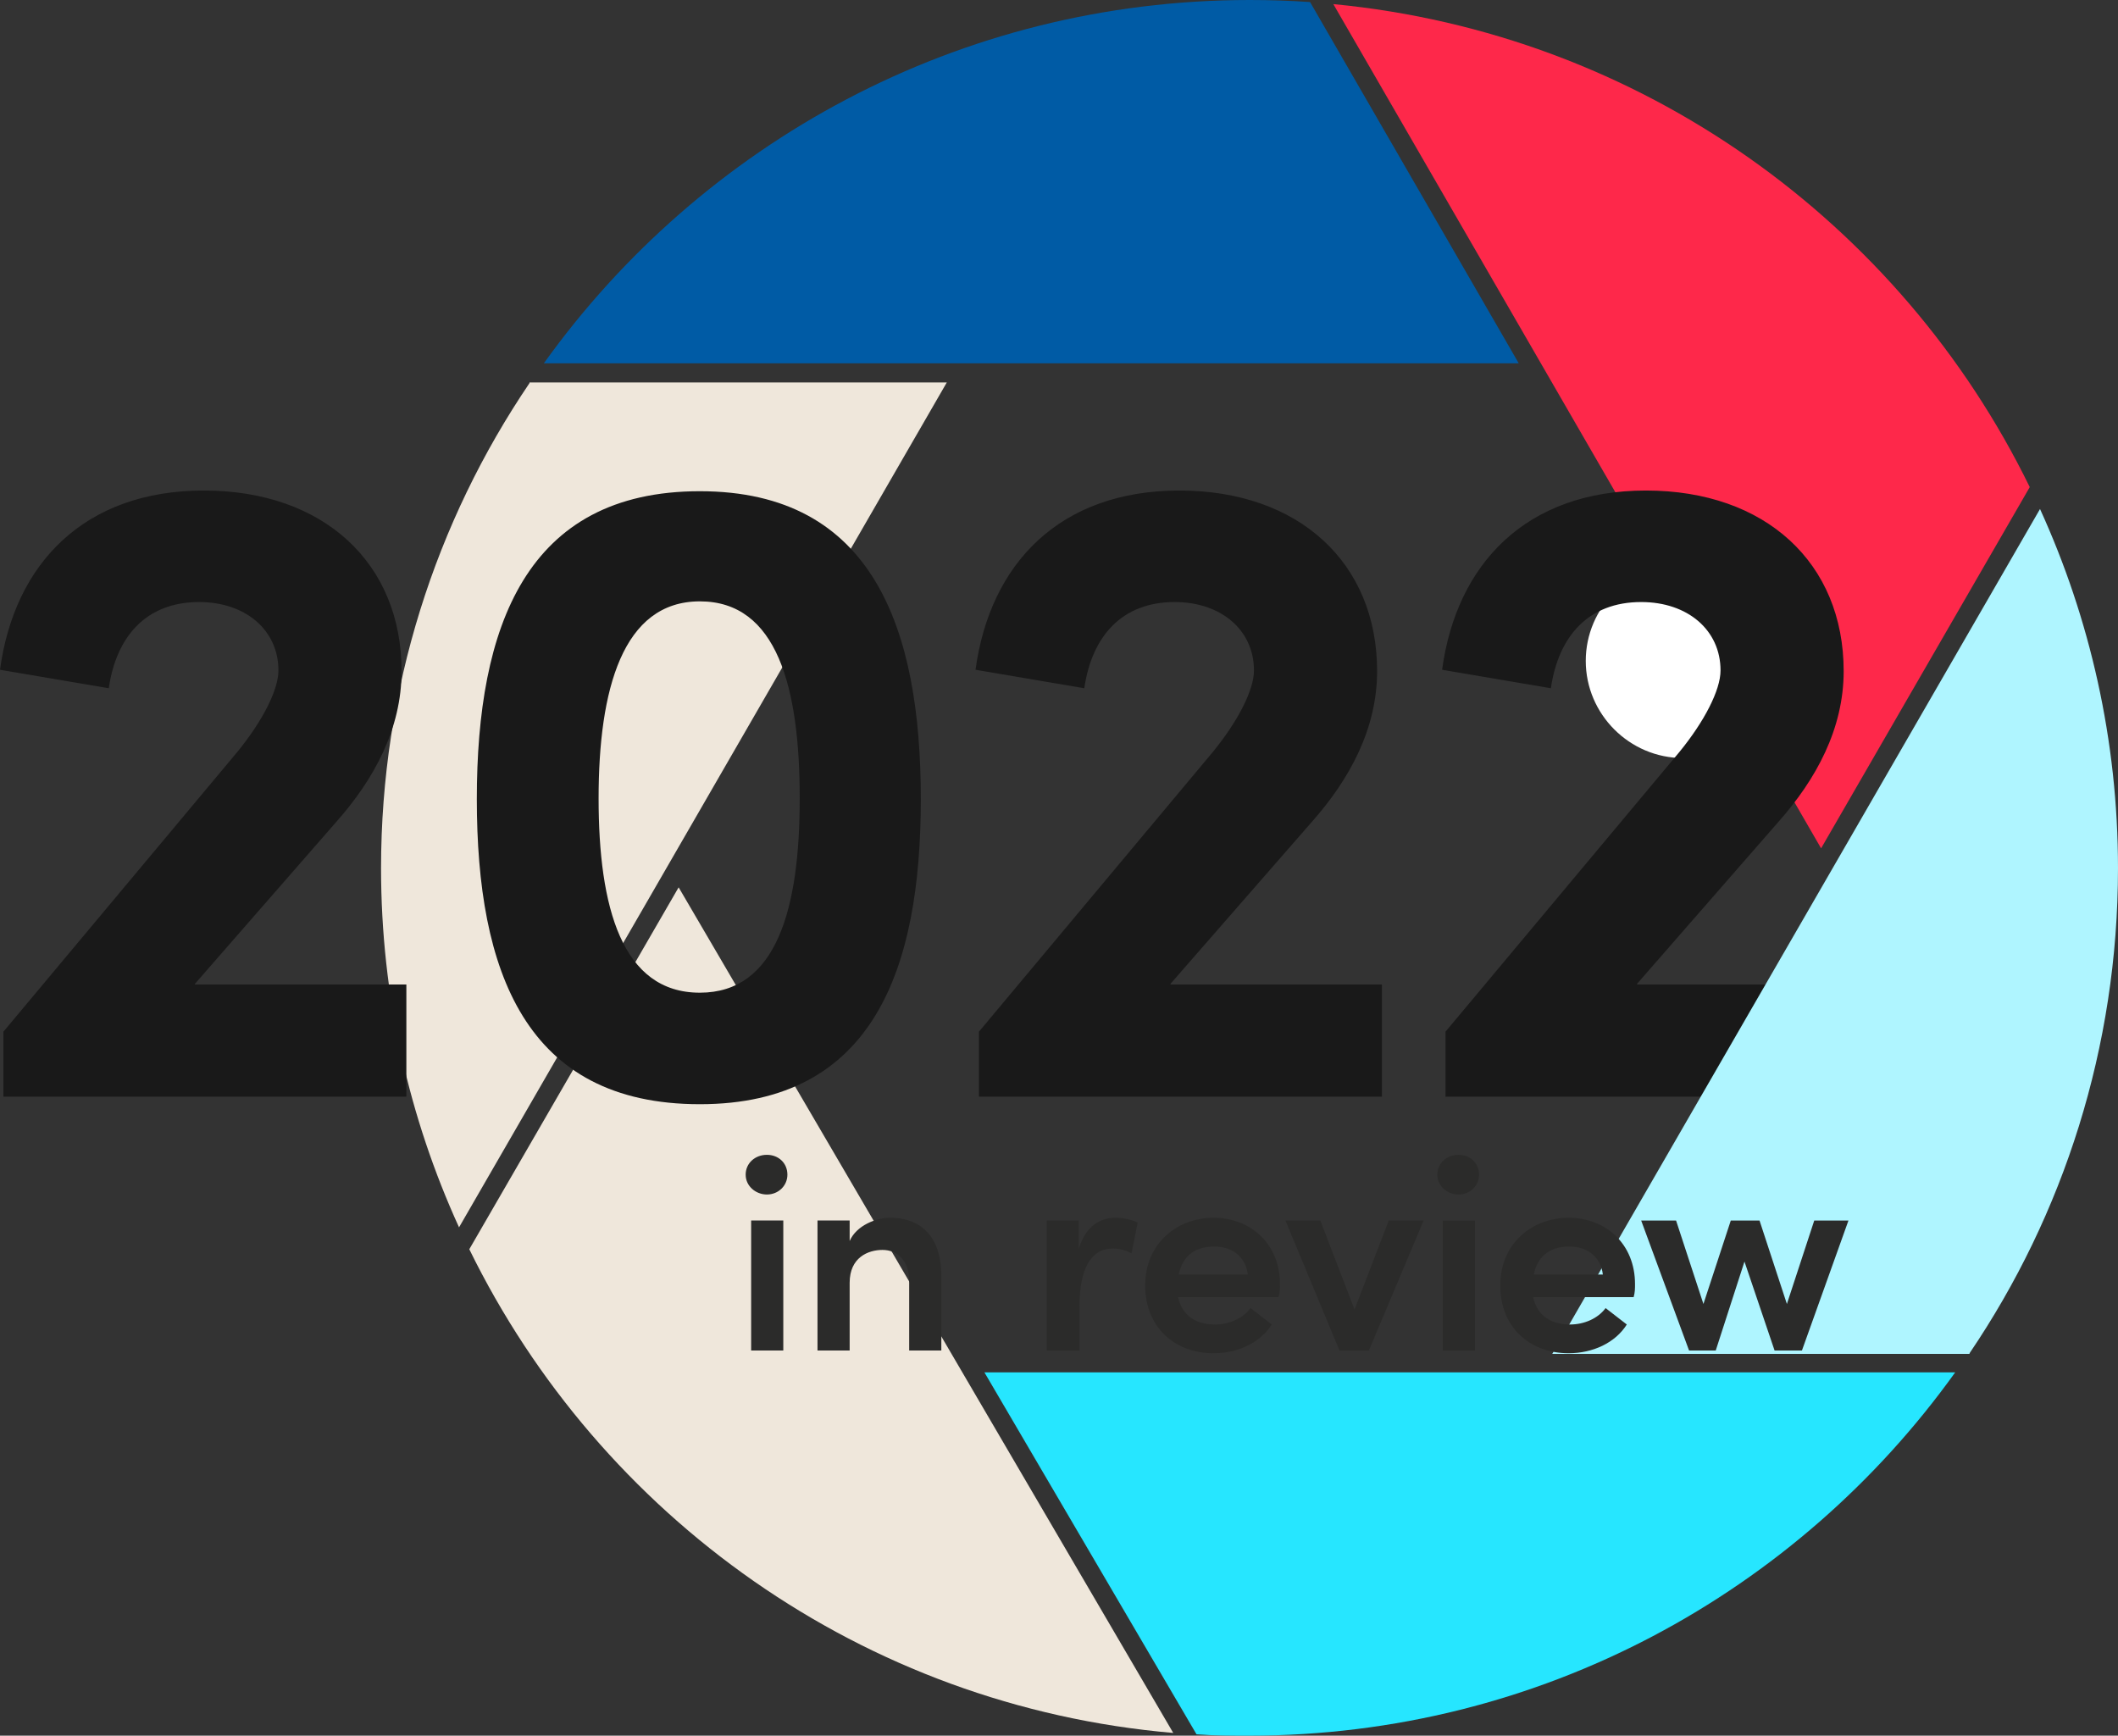
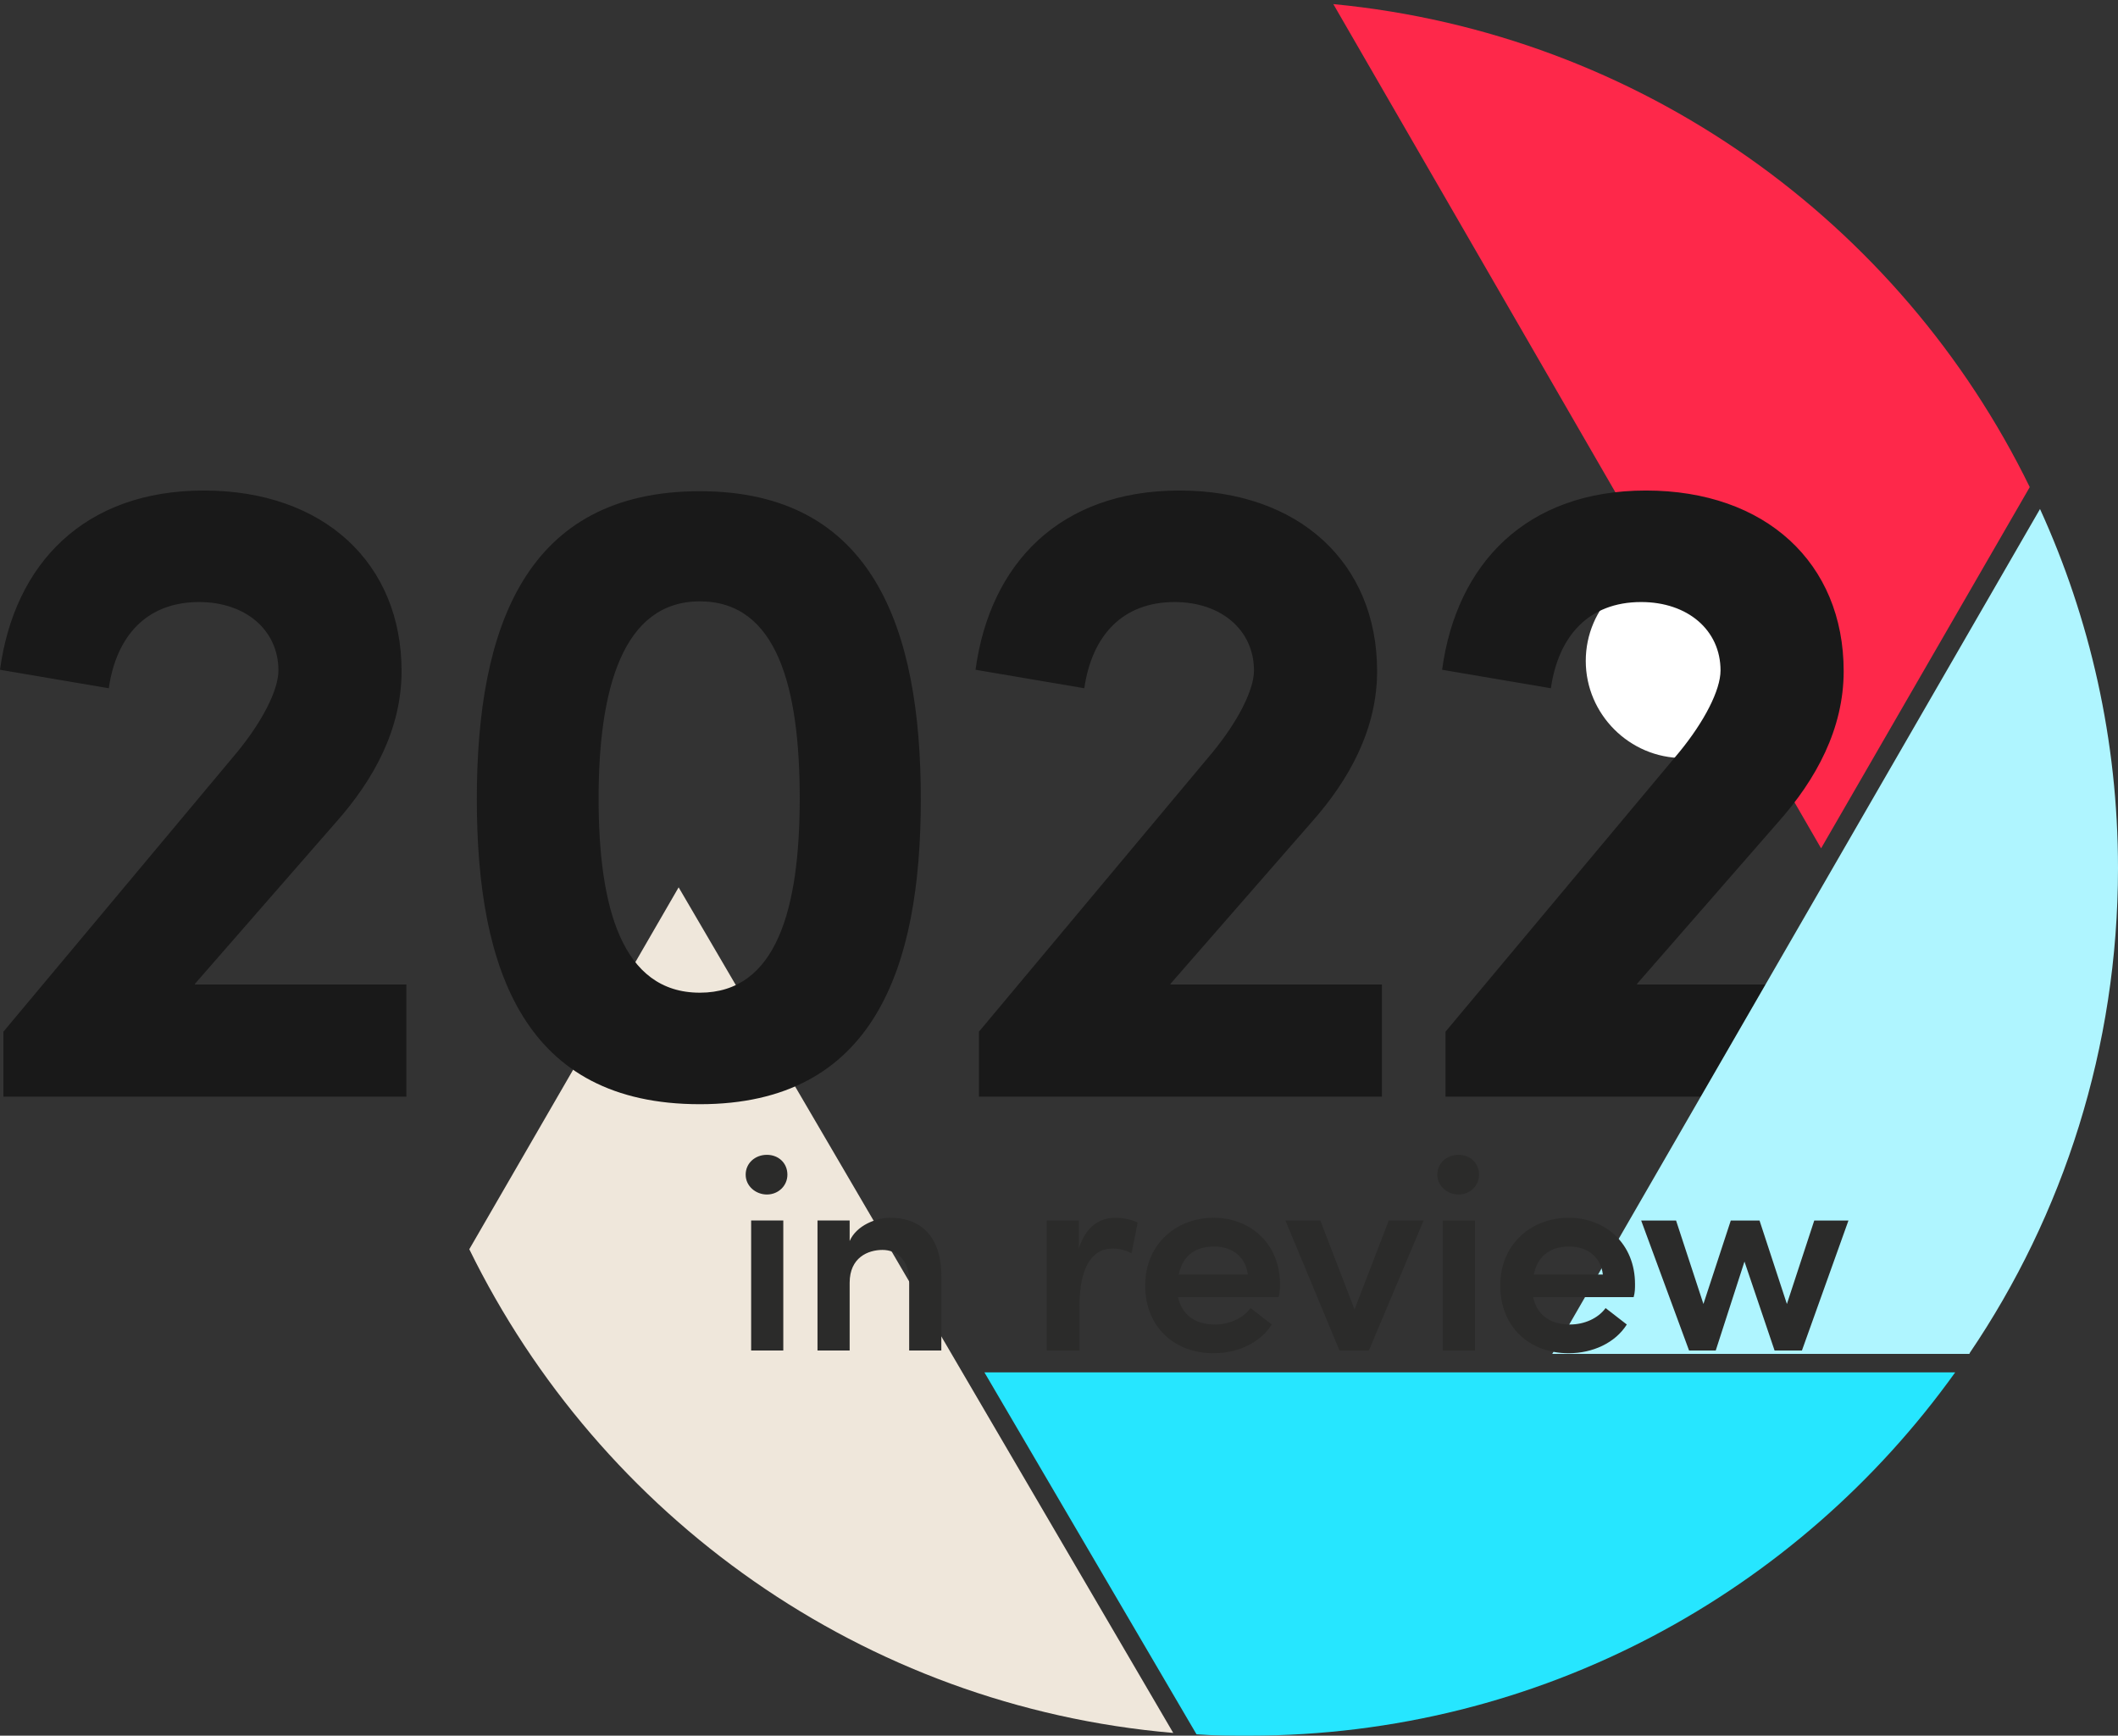
<svg xmlns="http://www.w3.org/2000/svg" id="uuid-79334ee0-53bc-44c6-9781-d2e48a1b0f0d" viewBox="0 0 309.6 253.7">
  <rect x="0" y="0" width="309.6" height="253.7" fill="#333333" stroke="none" />
-   <path d="M77.4,56c-13.7,20.2-21.7,44.7-21.7,70.9,0,18.7,4.1,36.5,11.4,52.5L138.4,55.9h-61v.1Z" style="fill:#efe7db;" />
  <path d="M174.9,253.5c2.6,.2,5.1,.2,7.7,.2,42.6,0,80.2-21,103.2-53.1H143.9l31,52.9Z" style="fill:#26e6ff;" />
  <path d="M296.7,71.2C277.8,32.5,239.8,4.9,194.9,.6l71.3,123.4,30.5-52.8Z" style="fill:#fe284a;" />
  <path d="M68.6,182.6c19.1,39,57.5,66.8,102.9,70.7l-72.3-123.6-30.6,52.9Z" style="fill:#efe7db;" />
  <path d="M246,110.8c7.9,0,14.2-6.4,14.2-14.2s-6.4-14.2-14.2-14.2-14.2,6.4-14.2,14.2,6.4,14.2,14.2,14.2" style="fill:#fff;" />
-   <path d="M191.5,.3c-2.9-.2-5.9-.3-8.8-.3-42.6,0-80.2,21-103.2,53.1H222L191.5,.3Z" style="fill:#005ba5;" />
  <path d="M239.3,143.8l20.6-23.6c5.6-6.3,9.6-13.7,9.6-22.1,0-15.8-11.4-26.4-28.9-26.4s-27.7,10.7-29.8,26.2l15.9,2.7c1.1-7.6,5.5-12.6,13.2-12.6,6.8,0,11.6,4.1,11.6,10,0,2.9-2.4,7.5-6,11.9l-34.2,40.9v9.5h58.9v-16.4h-30.9v-.1Zm-68.2,0l20.6-23.6c5.6-6.3,9.6-13.7,9.6-22.1,0-15.8-11.4-26.4-28.9-26.4s-27.7,10.7-29.8,26.2l15.9,2.7c1.1-7.6,5.5-12.6,13.2-12.6,6.8,0,11.6,4.1,11.6,10,0,2.9-2.4,7.5-6,11.9l-34.2,40.9v9.5h58.9v-16.4h-30.9v-.1Zm-68.8,1.3c-11.4,0-14.8-12.5-14.8-28.4s3.5-28.8,14.8-28.8,14.6,12.6,14.6,28.8-3.4,28.4-14.6,28.4m0,16.3c25.4,0,32.3-19.8,32.3-44.6s-6.9-45-32.3-45-32.6,19.8-32.6,45,7.1,44.6,32.6,44.6m-73.8-17.6l20.6-23.6c5.6-6.3,9.6-13.7,9.6-22.1,0-15.8-11.4-26.4-28.9-26.4S2.1,82.4,0,97.9l15.9,2.7c1.1-7.6,5.5-12.6,13.2-12.6,6.8,0,11.6,4.1,11.6,10,0,2.9-2.4,7.5-6,11.9L.5,150.8v9.5H59.4v-16.4H28.5v-.1Z" style="fill:#191919;" />
  <path d="M287.9,197.8c13.7-20.2,21.7-44.7,21.7-70.9,0-18.7-4.1-36.5-11.4-52.5l-71.3,123.5h61v-.1Z" style="fill:#aff5ff;" />
  <path d="M265.2,178.4l-4,12.2-4-12.2h-4.2l-4,12.2-4-12.2h-5.1l7,19h3.9l4.2-13,4.4,13h4l6.8-19h-5Zm-41,7.9c.6-2.9,2.6-4.1,5.2-4.1s4.6,1.5,4.9,4.1h-10.1Zm14.8,1.4c0-5.9-4.3-9.7-9.7-9.7s-10,3.8-10,9.9,4.3,9.9,10,9.9c3.5,0,6.8-1.5,8.5-4.2l-3.1-2.4c-1.1,1.5-3.1,2.4-5.2,2.4-2.8,0-4.8-1.3-5.4-4h14.7c.2-.7,.2-1.3,.2-1.9m-28.1,9.7h4.7v-19h-4.7v19Zm2.3-22.8c1.7,0,3-1.3,3-2.9,0-1.7-1.3-2.9-3-2.9s-3.1,1.2-3.1,2.9c0,1.7,1.5,2.9,3.1,2.9m-10.2,3.8l-5,13-5-13h-5.1l7.9,19h4.3l8-19h-5.1Zm-30.7,7.9c.6-2.9,2.6-4.1,5.2-4.1s4.6,1.5,4.9,4.1h-10.1Zm14.8,1.4c0-5.9-4.3-9.7-9.7-9.7s-10,3.8-10,9.9,4.3,9.9,10,9.9c3.5,0,6.8-1.5,8.5-4.2l-3.1-2.4c-1.1,1.5-3.1,2.4-5.2,2.4-2.8,0-4.8-1.3-5.4-4h14.7c.2-.7,.2-1.3,.2-1.9m-24-9.7c-2.4,0-4.4,1.3-5.4,4.5v-4.1h-4.7v19h4.8v-6.6c0-5.3,1.7-8.3,4.8-8.3,.7,0,1.7,.1,2.8,.7l.9-4.5c-.8-.4-2.1-.7-3.2-.7m-33,0c-2,0-4.9,1.1-5.9,3.4v-3h-4.7v19h4.7v-9.9c0-3.7,2.7-4.8,4.8-4.8s3.9,1.5,3.9,4.5v10.2h4.7v-10.6c.1-5.6-2.6-8.8-7.5-8.8m-20.3,19.4h4.7v-19h-4.7v19Zm2.3-22.8c1.7,0,3-1.3,3-2.9,0-1.7-1.3-2.9-3-2.9s-3.1,1.2-3.1,2.9,1.5,2.9,3.1,2.9" style="fill:#2b2b2a;" />
</svg>